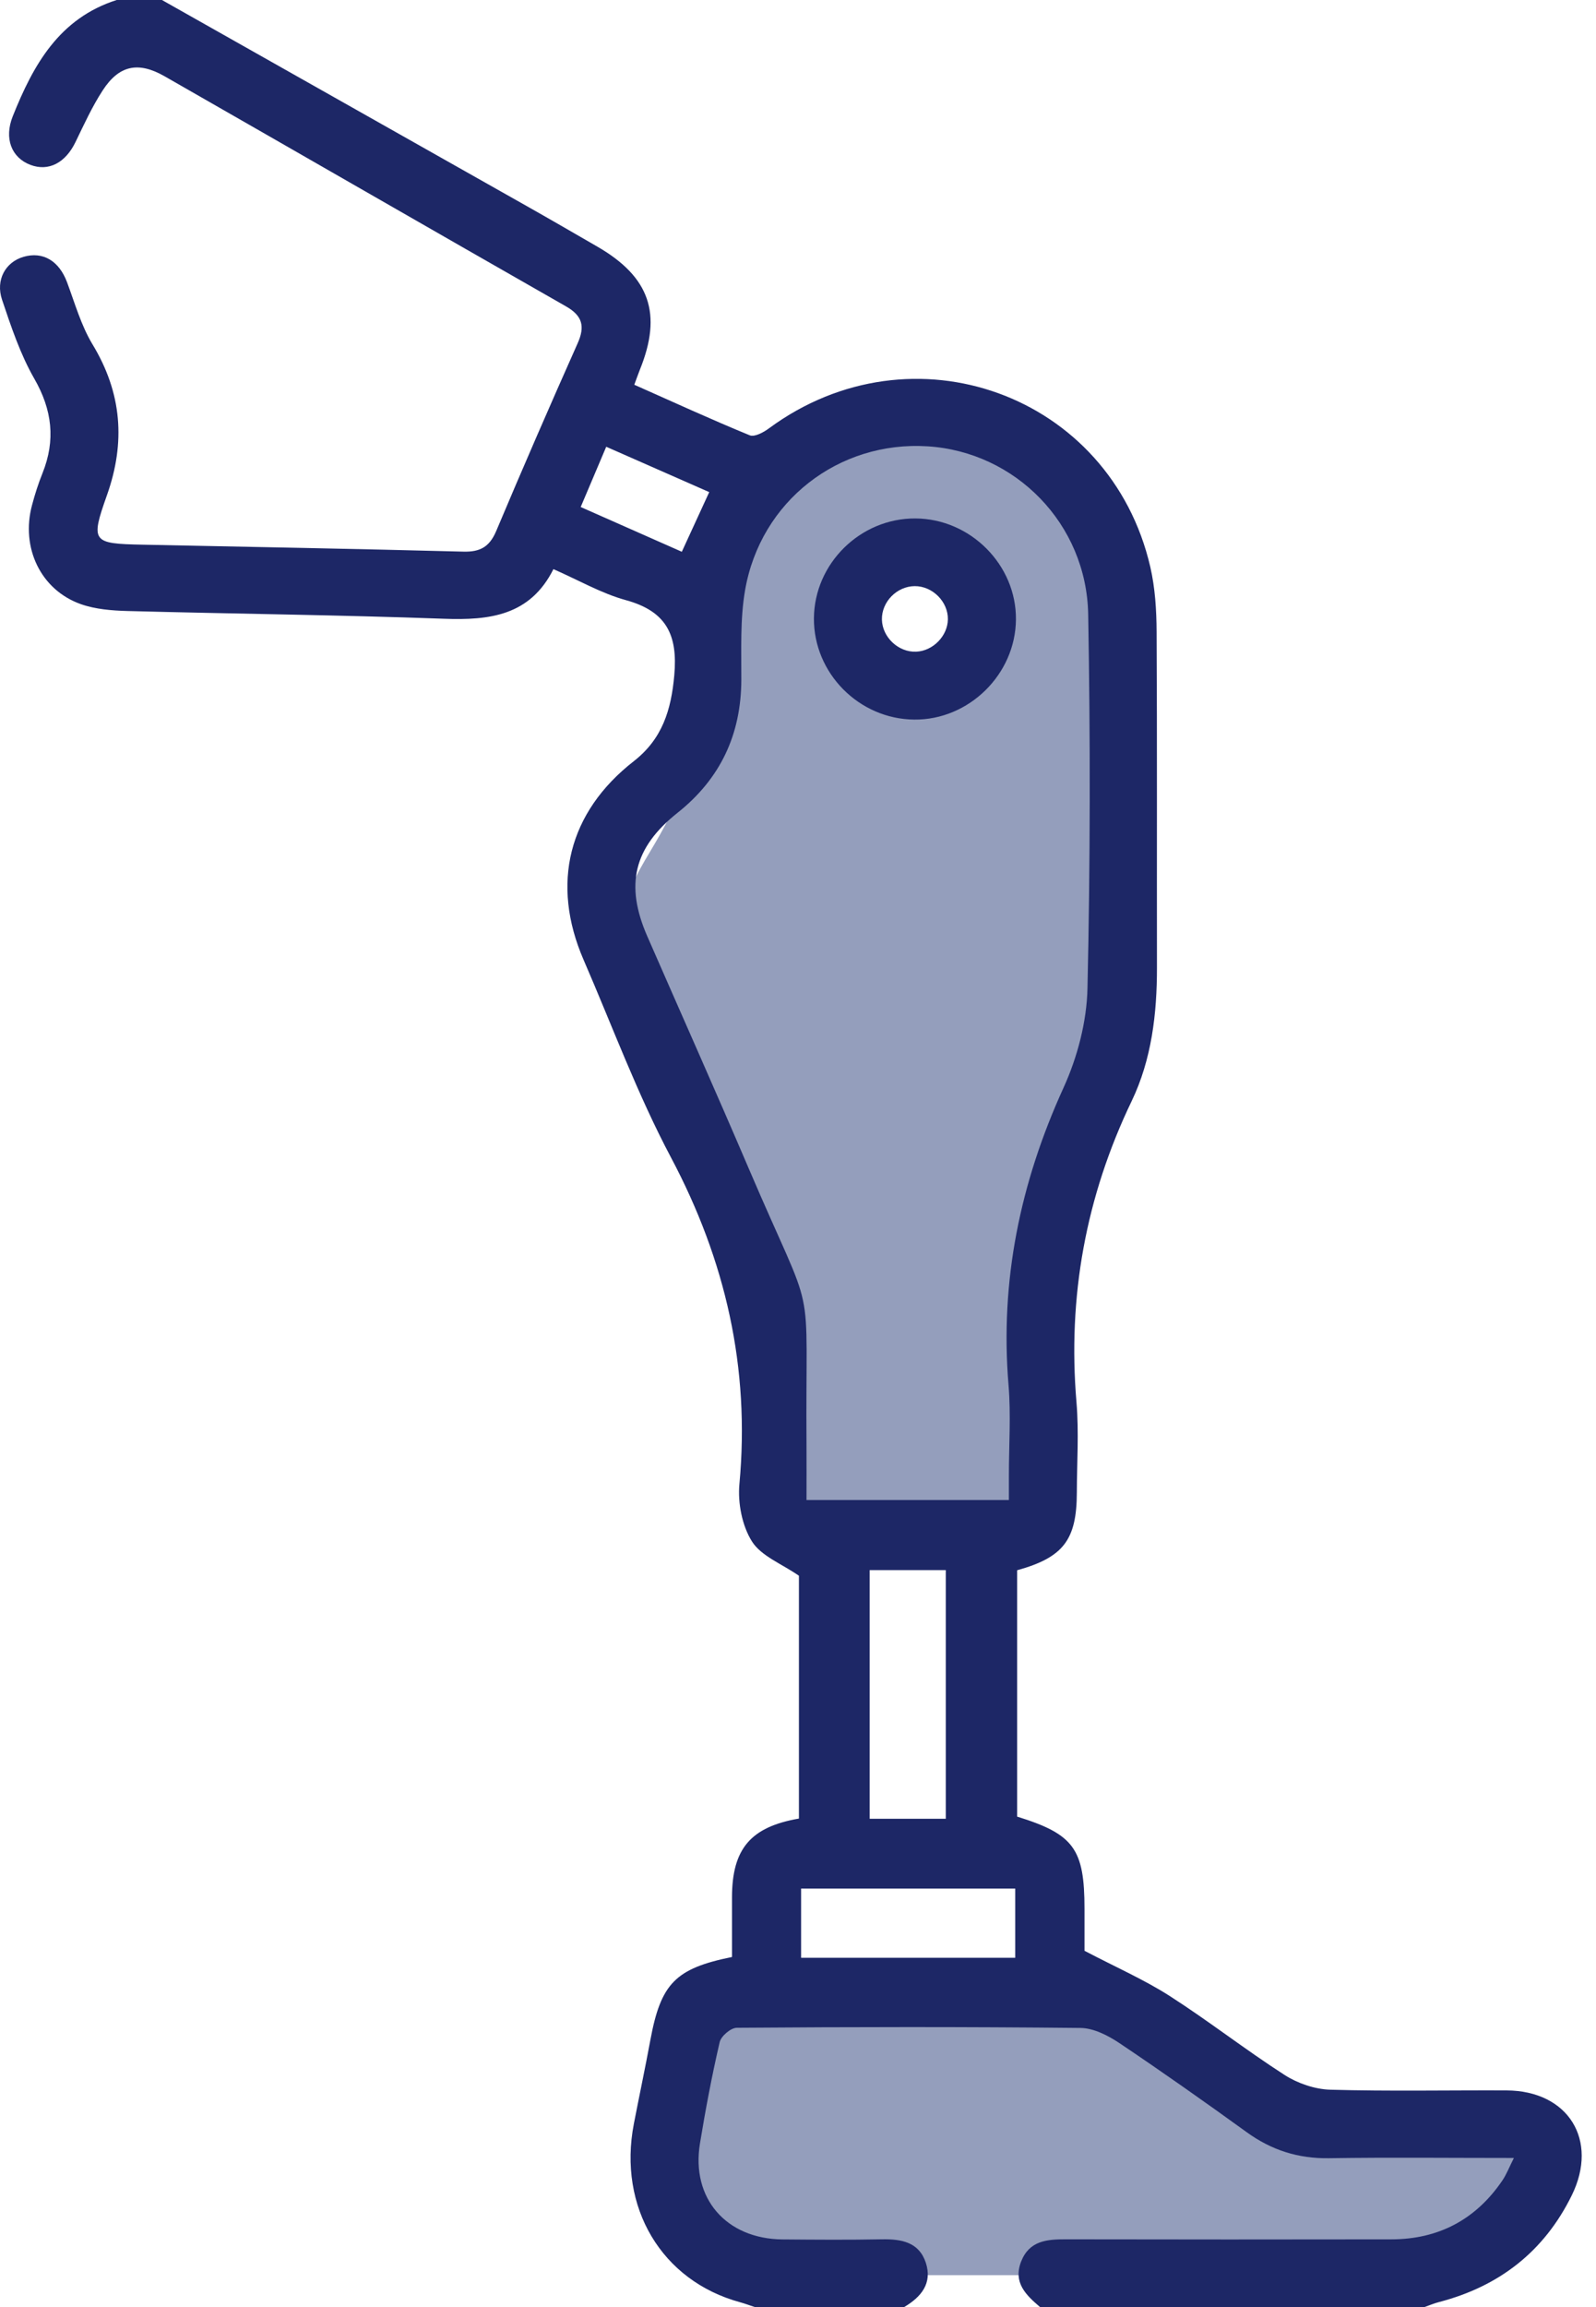
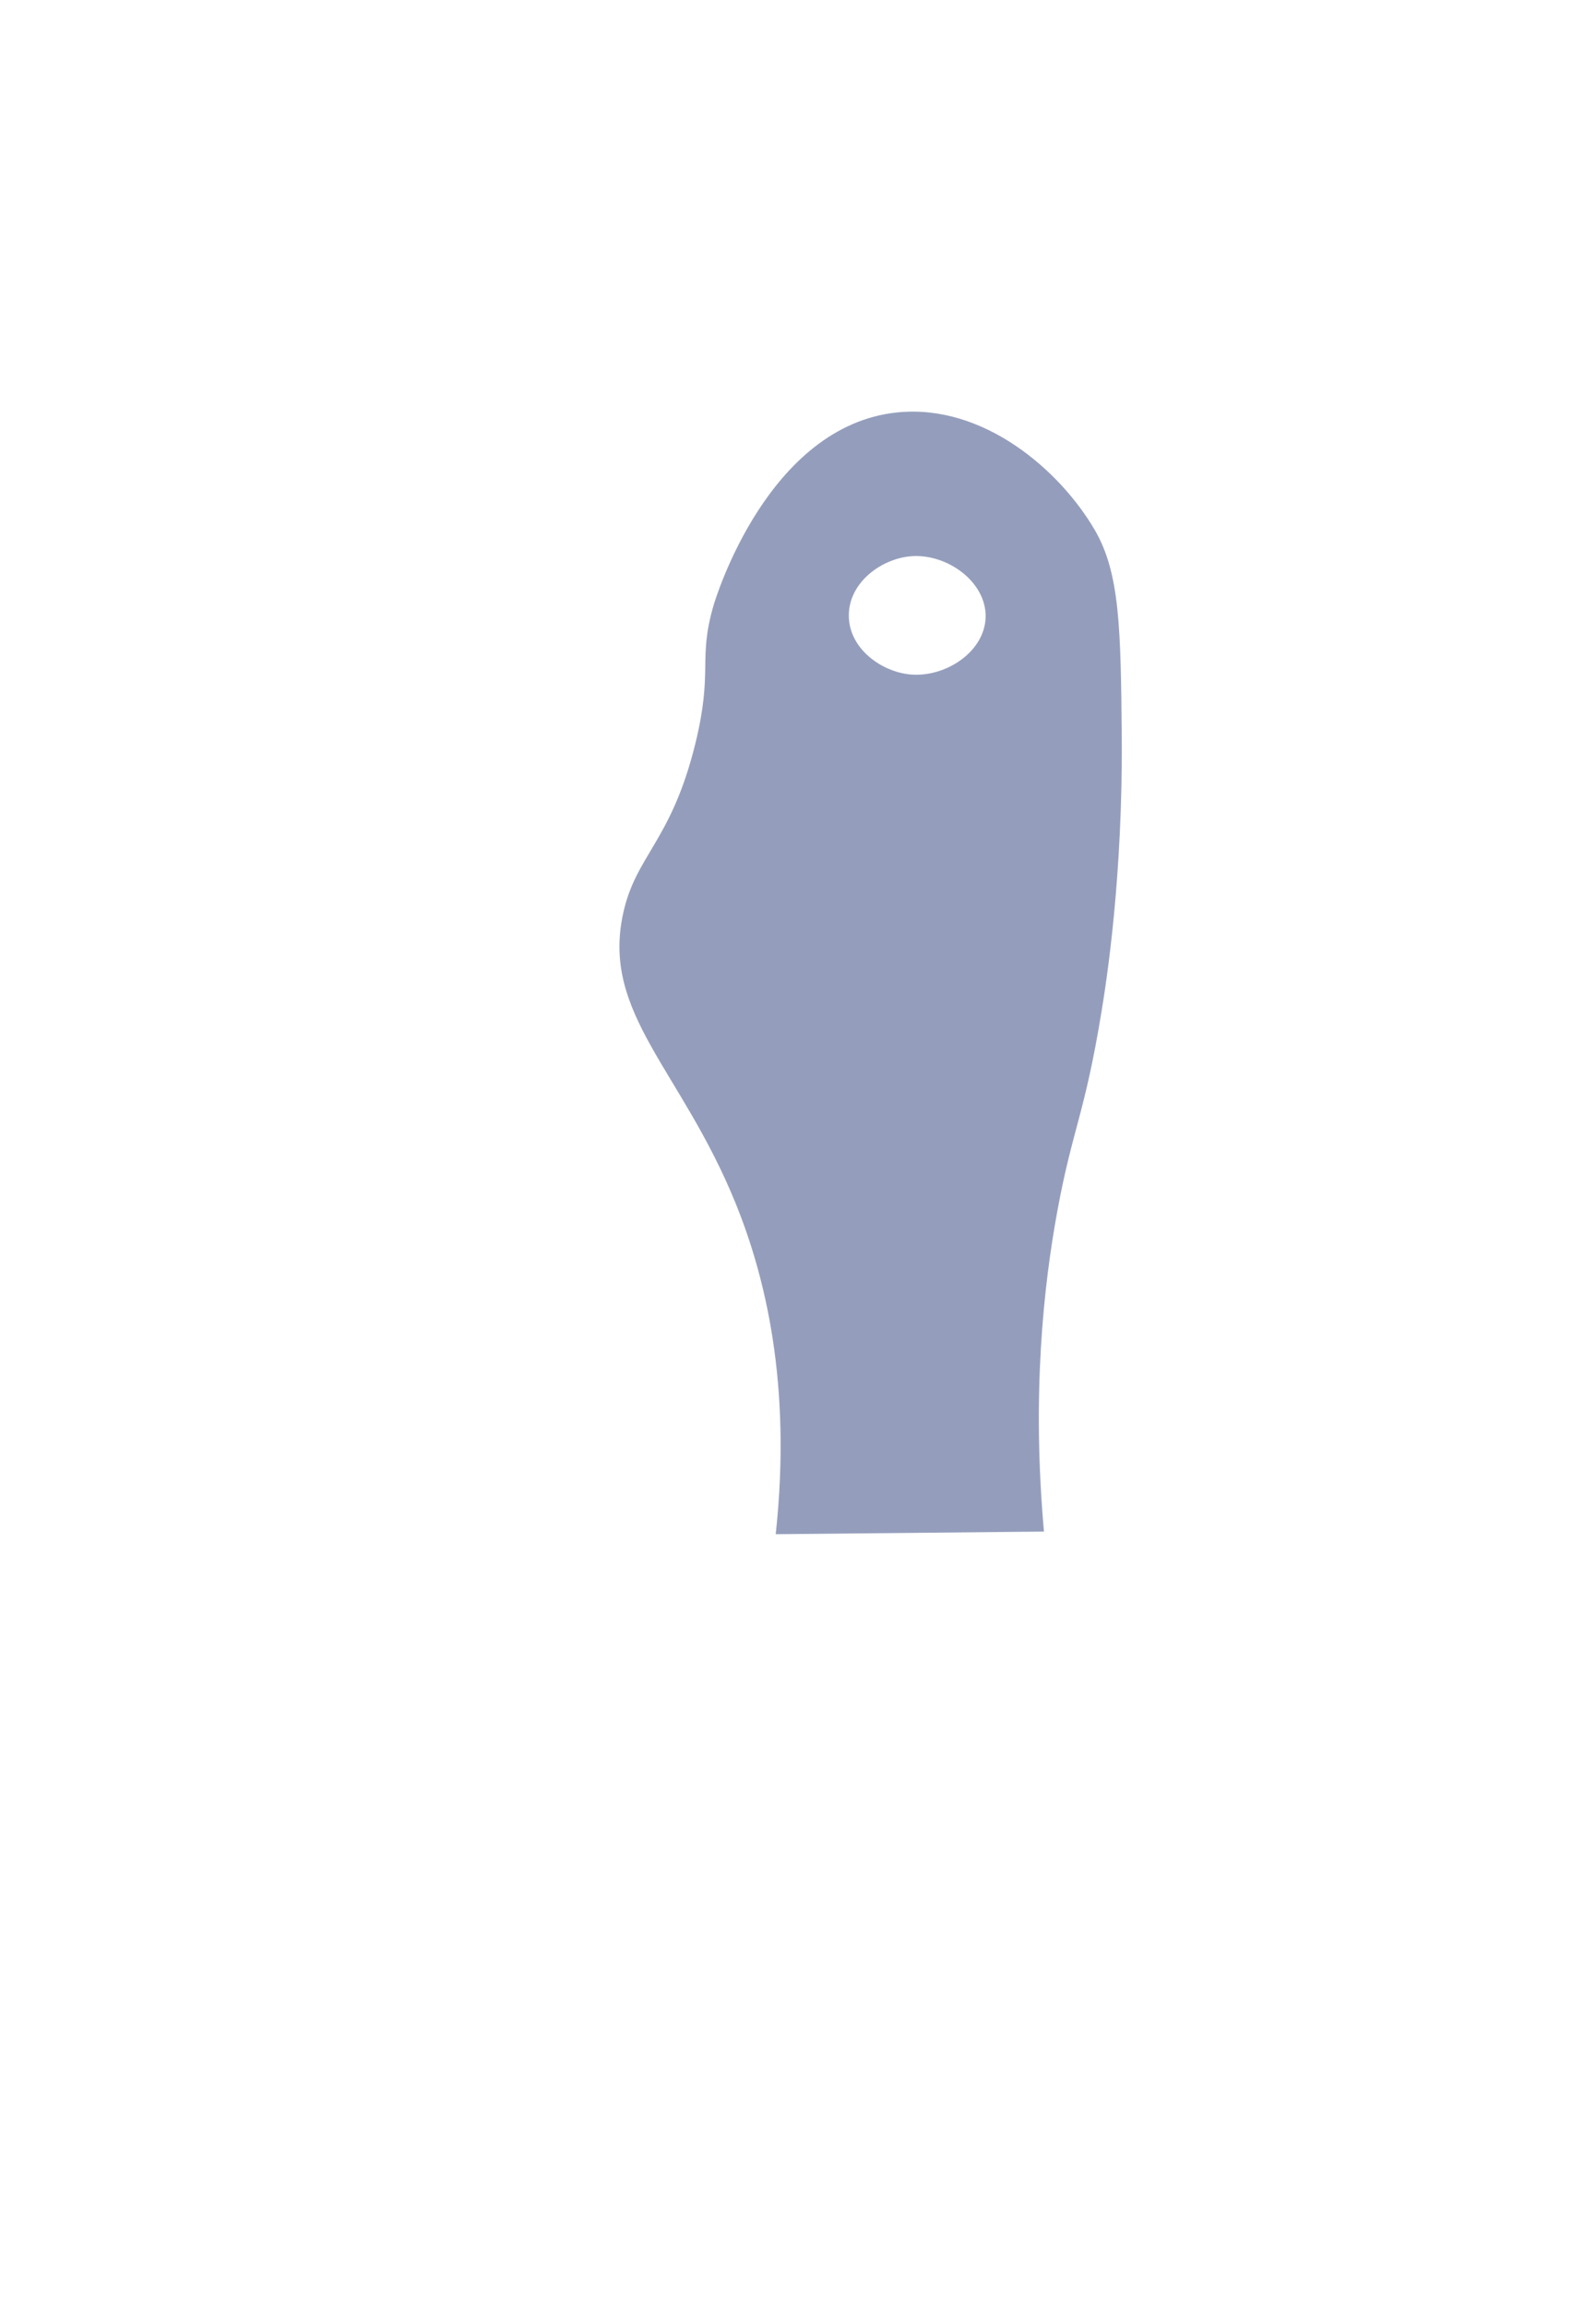
<svg xmlns="http://www.w3.org/2000/svg" width="45" height="65" viewBox="0 0 45 65" fill="none">
-   <path d="M19.868 56.429H30.682C32.584 57.507 34.488 58.585 36.39 59.663C38.709 59.777 41.028 59.889 43.347 60.002C43.369 60.407 43.371 61.434 42.704 62.409C41.474 64.208 39.141 64.11 38.998 64.102H21.455C21.016 63.927 20.227 63.543 19.528 62.748C19.038 62.191 18.769 61.63 18.621 61.243C19.036 59.638 19.453 58.033 19.868 56.429Z" fill="#949EBC" />
  <path d="M31.628 20.731C31.601 17.692 31.573 16.147 30.871 14.938C29.896 13.261 27.735 11.368 25.294 11.62C21.648 11.998 20.174 16.866 20.113 17.076C19.674 18.601 20.113 18.886 19.604 20.957C18.92 23.733 17.916 24.089 17.562 25.771C16.972 28.571 19.215 30.147 20.739 33.897C21.571 35.945 22.33 38.985 21.872 43.225C24.393 43.2 26.913 43.174 29.435 43.151C29.089 39.273 29.426 36.224 29.812 34.122C30.239 31.797 30.585 31.401 31.061 28.482C31.207 27.593 31.66 24.664 31.628 20.731ZM25.649 19.001C24.844 18.919 23.939 18.273 23.933 17.35C23.926 16.409 24.855 15.737 25.692 15.671C26.709 15.593 27.817 16.399 27.79 17.392C27.762 18.373 26.643 19.102 25.649 19.001Z" fill="#949EBC" />
-   <path d="M4.566 0C7.996 1.936 11.427 3.871 14.857 5.809C15.523 6.185 16.183 6.568 16.845 6.95C18.32 7.803 18.679 8.844 18.042 10.415C17.995 10.53 17.956 10.649 17.884 10.84C18.98 11.326 20.052 11.819 21.141 12.265C21.273 12.319 21.532 12.181 21.683 12.067C25.724 9.092 31.306 11.108 32.433 15.972C32.569 16.563 32.608 17.188 32.611 17.797C32.628 20.949 32.616 24.101 32.621 27.253C32.623 28.556 32.472 29.848 31.907 31.024C30.612 33.72 30.1 36.537 30.352 39.511C30.423 40.351 30.364 41.202 30.362 42.049C30.359 43.384 29.984 43.878 28.679 44.241V51.182C30.277 51.677 30.578 52.091 30.578 53.782C30.578 54.245 30.578 54.705 30.578 54.962C31.468 55.428 32.256 55.773 32.972 56.23C34.078 56.939 35.117 57.752 36.223 58.463C36.591 58.698 37.071 58.862 37.504 58.876C39.161 58.923 40.82 58.889 42.479 58.896C44.218 58.905 45.082 60.296 44.317 61.852C43.541 63.429 42.278 64.414 40.577 64.858C40.438 64.893 40.305 64.951 40.169 64.998H29.323C28.926 64.66 28.559 64.309 28.792 63.715C29.023 63.13 29.516 63.089 30.052 63.091C33.111 63.097 36.17 63.097 39.23 63.092C40.558 63.091 41.605 62.537 42.353 61.444C42.474 61.268 42.551 61.064 42.685 60.799C40.865 60.799 39.165 60.78 37.469 60.806C36.603 60.819 35.851 60.579 35.153 60.074C33.969 59.218 32.773 58.375 31.558 57.56C31.238 57.346 30.83 57.139 30.461 57.136C27.232 57.102 24.002 57.107 20.775 57.131C20.606 57.131 20.331 57.366 20.292 57.535C20.072 58.481 19.892 59.436 19.735 60.394C19.483 61.938 20.475 63.079 22.063 63.094C22.997 63.102 23.933 63.109 24.867 63.091C25.418 63.081 25.913 63.17 26.104 63.752C26.294 64.333 25.971 64.717 25.493 65H21.282C21.142 64.954 21.005 64.902 20.863 64.863C18.653 64.26 17.418 62.187 17.872 59.836C18.025 59.047 18.192 58.261 18.338 57.472C18.633 55.888 19.039 55.46 20.639 55.137C20.639 54.585 20.639 54.018 20.639 53.451C20.642 52.091 21.163 51.472 22.526 51.237V44.395C22.039 44.058 21.464 43.843 21.203 43.431C20.923 42.988 20.799 42.346 20.848 41.813C21.151 38.54 20.46 35.515 18.917 32.608C17.968 30.821 17.263 28.906 16.455 27.044C15.524 24.898 16.026 22.884 17.869 21.447C18.672 20.82 18.924 20.011 19.012 19.021C19.113 17.887 18.789 17.222 17.648 16.909C16.962 16.721 16.326 16.352 15.604 16.035C14.949 17.343 13.809 17.481 12.52 17.433C9.546 17.325 6.57 17.294 3.594 17.215C3.154 17.203 2.691 17.166 2.281 17.022C1.148 16.622 0.581 15.431 0.903 14.232C0.984 13.926 1.081 13.623 1.199 13.33C1.571 12.401 1.473 11.549 0.966 10.667C0.571 9.979 0.314 9.205 0.059 8.448C-0.132 7.883 0.159 7.382 0.663 7.236C1.214 7.077 1.665 7.351 1.89 7.951C2.111 8.543 2.286 9.168 2.609 9.703C3.438 11.072 3.545 12.462 3.014 13.956C2.546 15.273 2.602 15.317 4.015 15.346C7.033 15.407 10.051 15.463 13.068 15.542C13.542 15.554 13.803 15.404 13.99 14.963C14.737 13.191 15.504 11.428 16.287 9.672C16.501 9.193 16.421 8.895 15.957 8.631C12.179 6.476 8.414 4.306 4.639 2.148C3.894 1.723 3.354 1.84 2.895 2.548C2.597 3.006 2.368 3.509 2.129 4.002C1.845 4.589 1.371 4.839 0.857 4.645C0.323 4.442 0.11 3.9 0.36 3.275C0.937 1.833 1.665 0.518 3.29 0C3.715 0 4.14 0 4.566 0ZM28.446 42.264V41.563C28.446 40.716 28.506 39.865 28.436 39.025C28.191 36.089 28.764 33.328 29.984 30.652C30.379 29.787 30.641 28.788 30.662 27.843C30.741 24.334 30.745 20.82 30.682 17.31C30.636 14.755 28.628 12.731 26.156 12.575C23.648 12.416 21.443 14.116 21.008 16.628C20.865 17.452 20.906 18.312 20.902 19.156C20.896 20.695 20.312 21.941 19.101 22.902C17.869 23.881 17.617 24.93 18.25 26.378C19.198 28.547 20.164 30.707 21.095 32.884C23.06 37.483 22.702 35.665 22.74 40.75C22.743 41.25 22.74 41.749 22.74 42.262H28.448L28.446 42.264ZM26.667 51.242V44.237H24.521V51.242H26.667ZM22.587 53.209V55.159H28.625V53.209H22.587ZM19.225 15.544C19.492 14.963 19.735 14.435 19.997 13.865C19.039 13.444 18.085 13.024 17.093 12.587C16.84 13.186 16.613 13.719 16.373 14.285C17.357 14.72 18.277 15.126 19.225 15.546V15.544Z" fill="#1D2766" />
-   <path d="M22.949 17.42C22.961 15.873 24.261 14.596 25.814 14.607C27.366 14.617 28.659 15.918 28.645 17.455C28.632 18.999 27.318 20.289 25.777 20.274C24.218 20.259 22.939 18.965 22.949 17.42ZM25.79 16.514C25.287 16.518 24.855 16.958 24.866 17.457C24.878 17.956 25.333 18.381 25.831 18.361C26.306 18.341 26.719 17.919 26.726 17.449C26.733 16.951 26.292 16.512 25.792 16.514H25.79Z" fill="#1D2766" />
</svg>